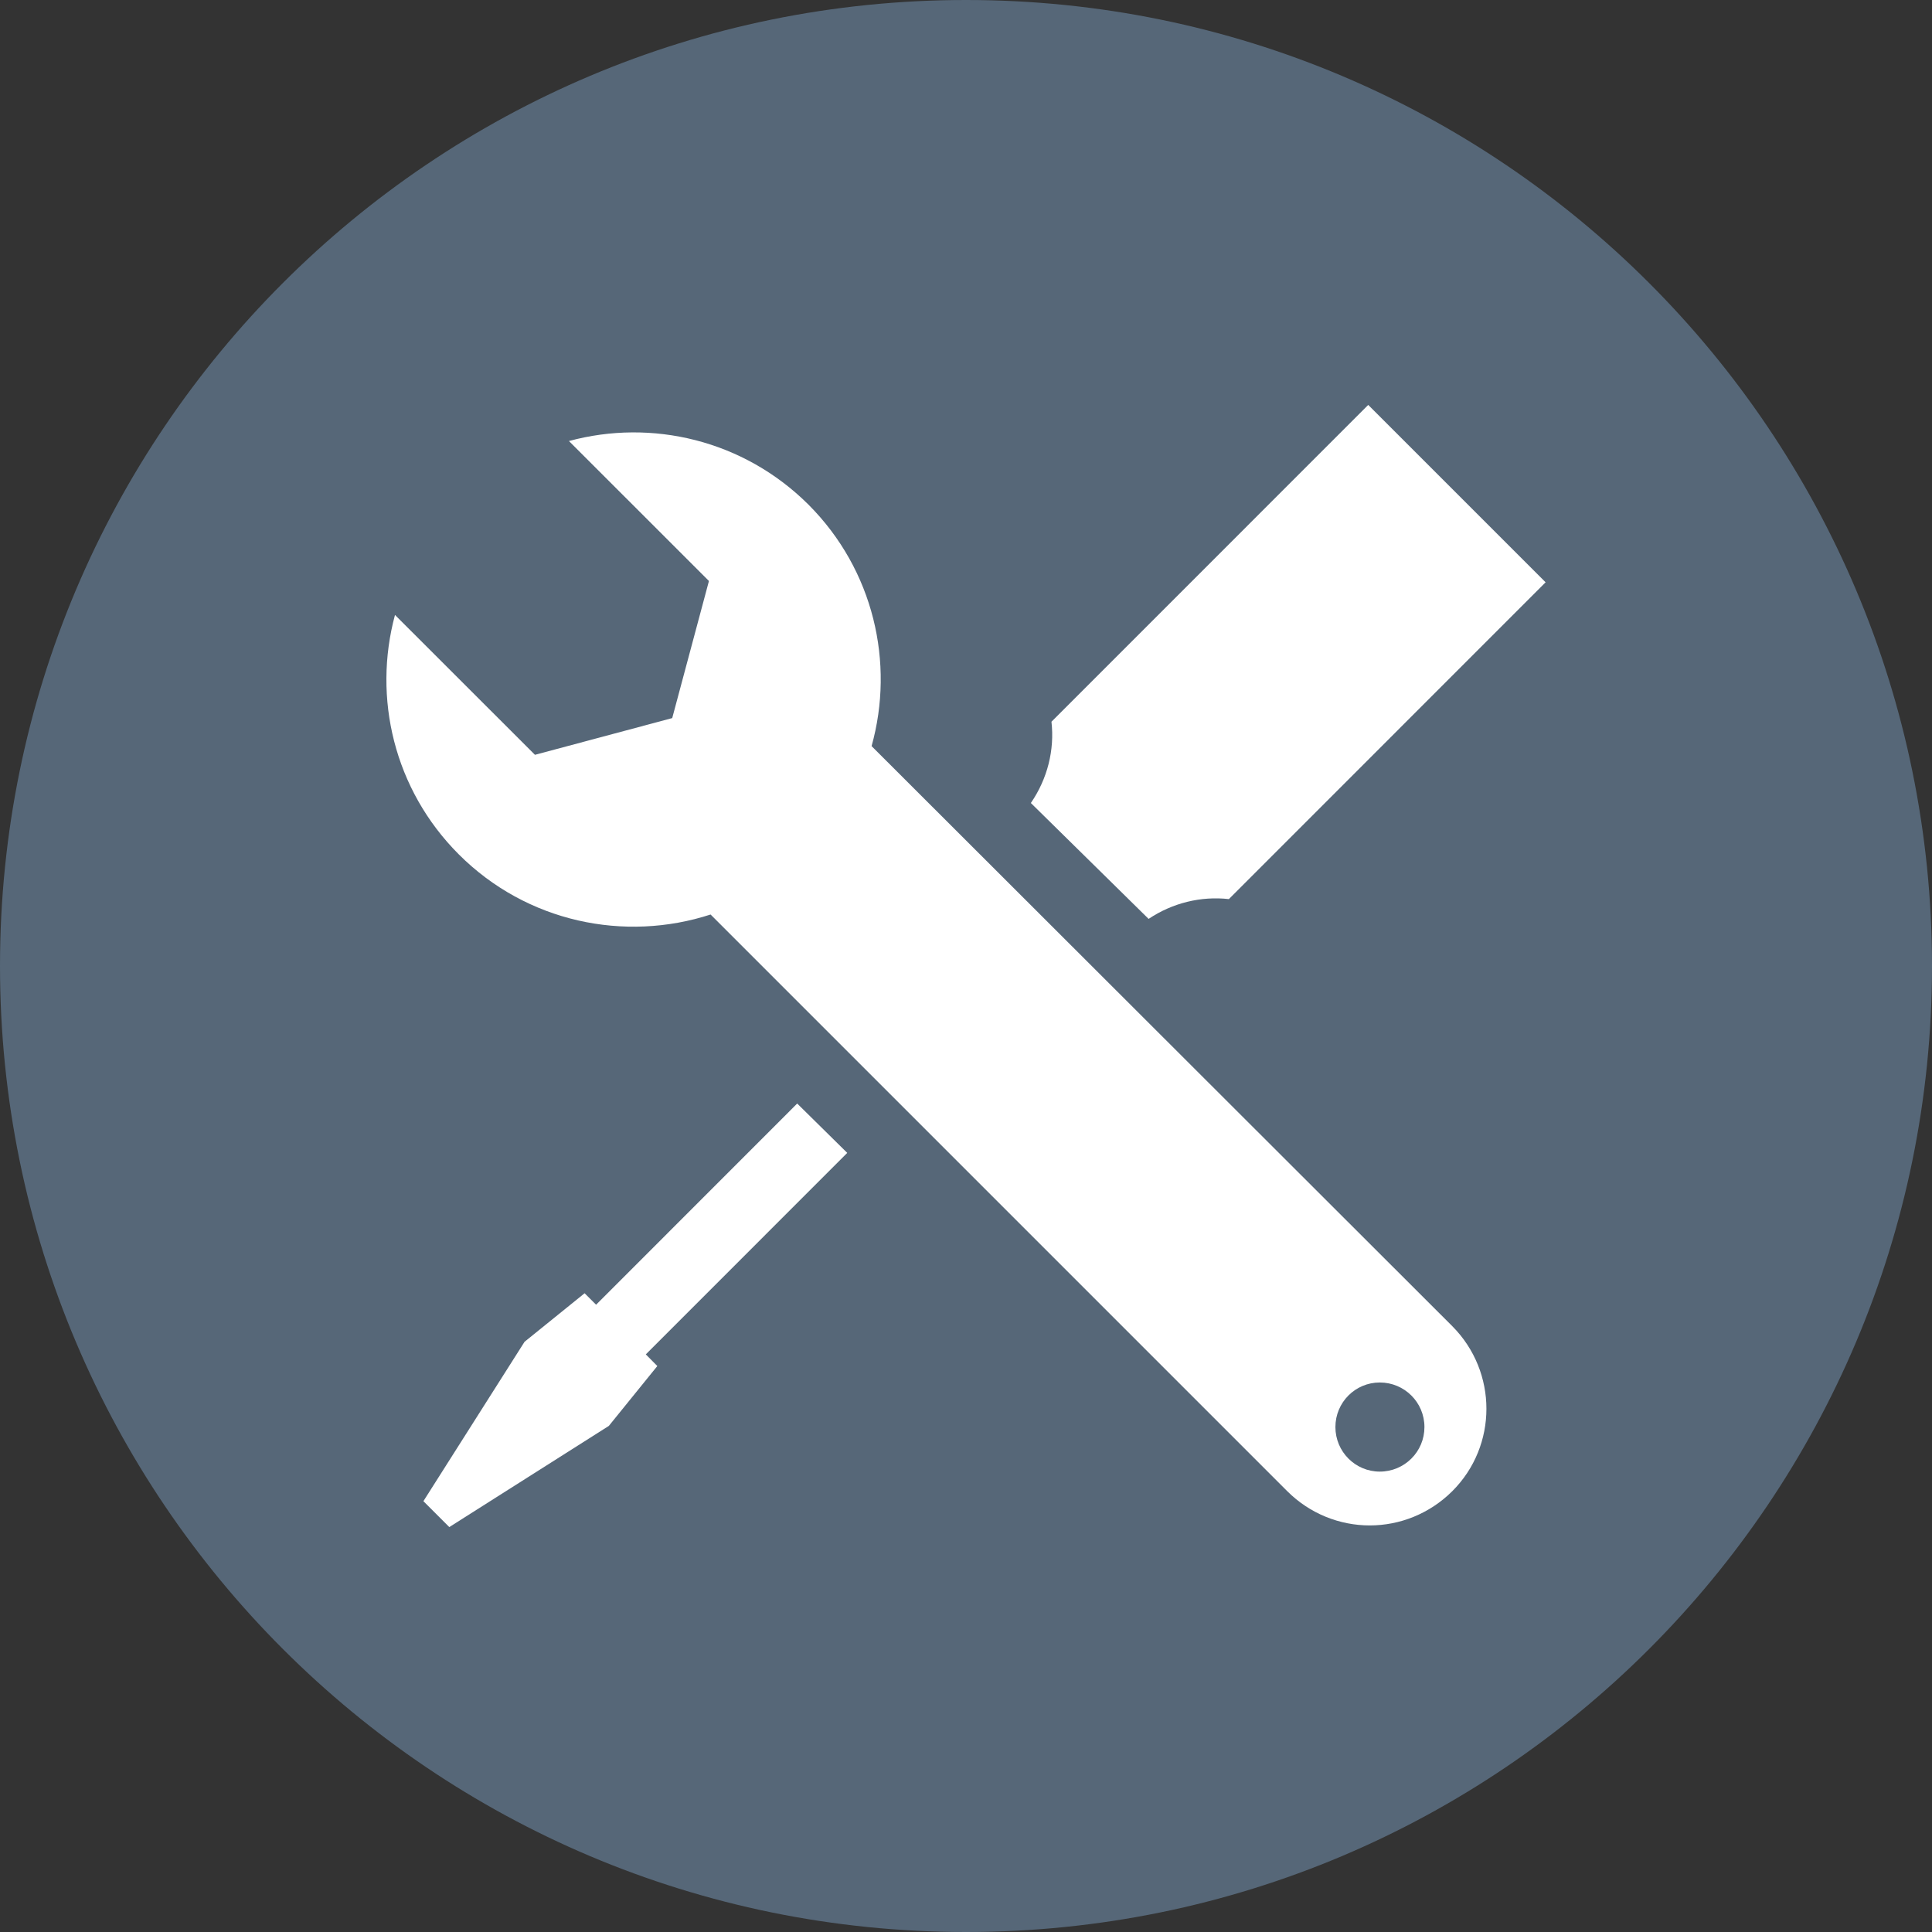
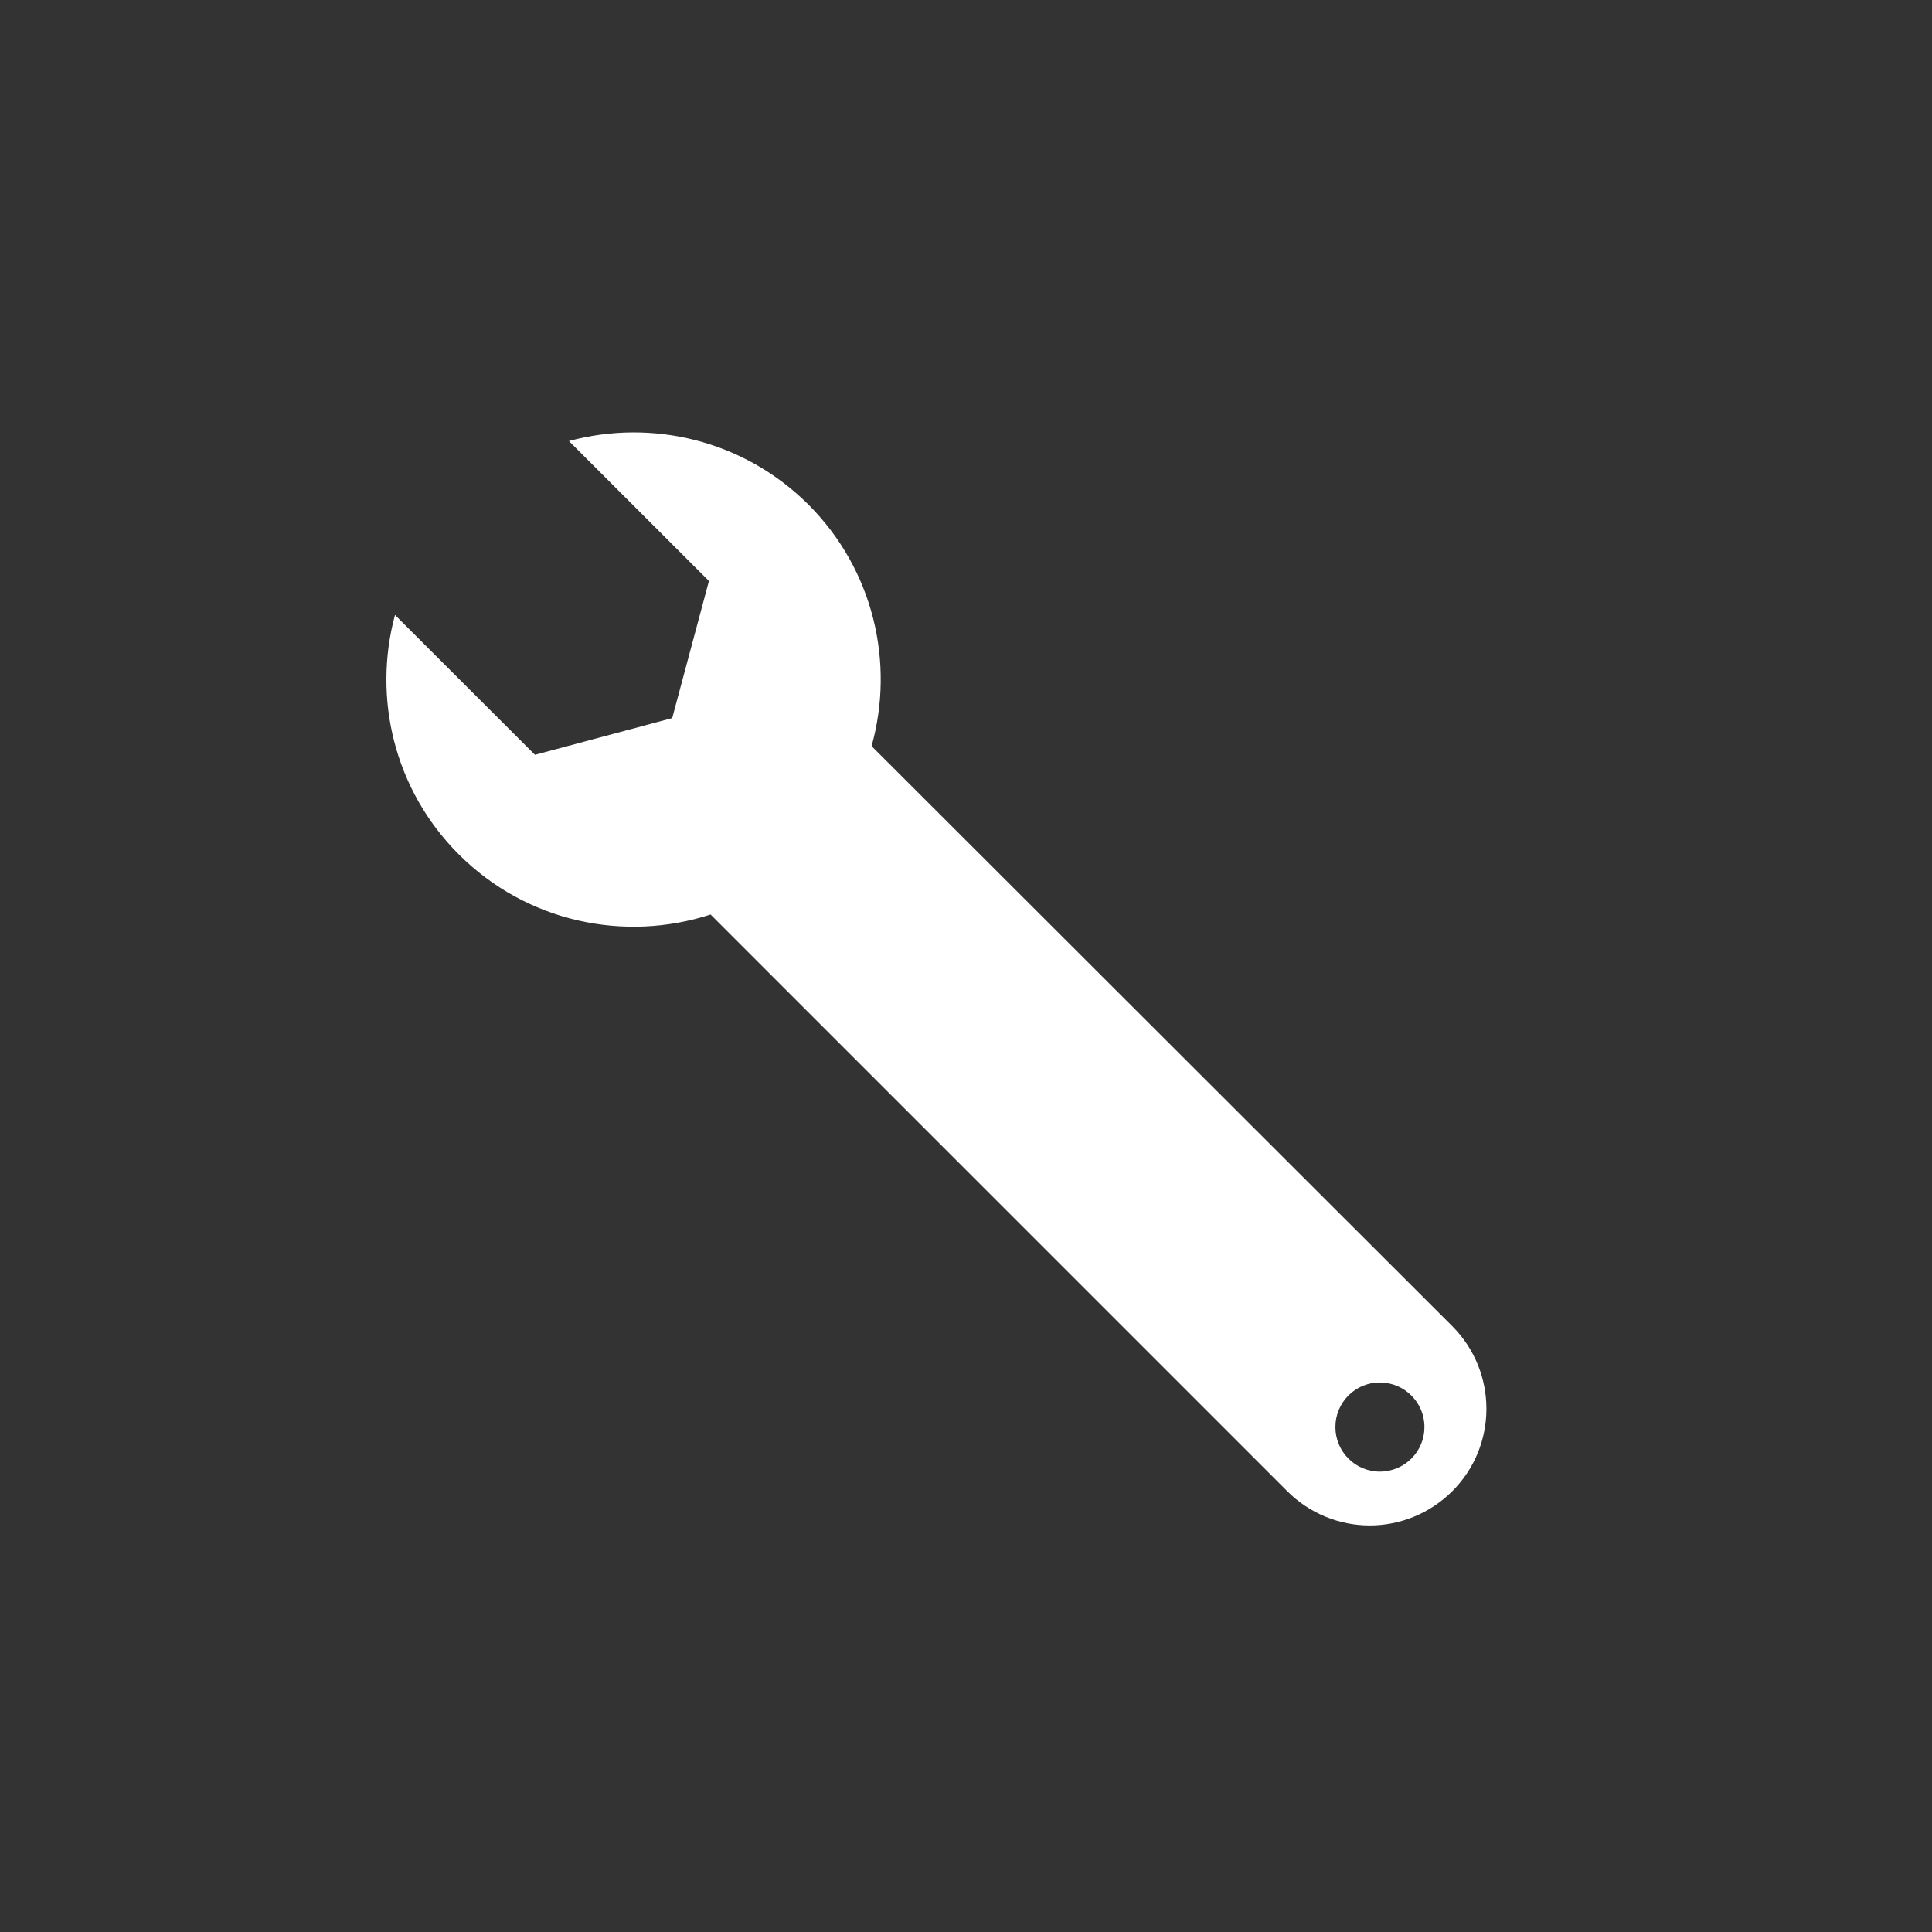
<svg xmlns="http://www.w3.org/2000/svg" version="1.1" x="0" y="0" width="300" height="300" viewBox="0, 0, 300, 300">
  <rect x="0" y="0" width="300" height="300" fill="#333333" stroke="none" />
  <g id="Layer_1">
-     <path d="M150,300 C67.157,300 0,232.843 0,150 C0,67.157 67.157,0 150,0 C232.843,0 300,67.157 300,150 C300,232.843 232.843,300 150,300 z" fill="#566778" />
-     <path d="M178.354,142.684 C182.092,140.19 186.503,139.127 190.82,139.611 L240,90.418 L212.458,62.876 L163.271,112.069 C163.769,116.44 162.666,120.905 160.071,124.69 L178.354,142.684 z" fill="#FFFFFF" />
-     <path d="M92.561,202.596 L90.779,200.814 L81.453,208.352 L65.745,233.103 L69.766,237.124 L94.538,221.416 L102.069,212.117 L100.28,210.308 L131.561,179.021 L123.788,171.356 z" fill="#FFFFFF" />
    <path d="M135.34,115.855 C138.95,102.945 135.676,88.515 125.543,78.362 C115.443,68.302 101.181,65.001 88.345,68.484 L110.084,90.216 L104.382,111.505 L83.067,117.207 L61.334,95.488 C57.865,108.317 61.16,122.579 71.239,132.665 C81.803,143.236 97.026,146.335 110.34,142.005 L110.461,142.126 L199.884,231.55 C203.421,235.08 208.061,236.868 212.693,236.868 C217.333,236.868 221.959,235.08 225.51,231.55 C232.577,224.496 232.577,213.032 225.51,205.924 L135.34,115.855 z M214.253,228.51 C210.448,228.51 207.361,225.411 207.361,221.591 C207.361,217.759 210.448,214.672 214.253,214.672 C218.086,214.672 221.186,217.759 221.186,221.591 C221.193,225.411 218.093,228.51 214.253,228.51 z" fill="#FFFFFF" />
  </g>
</svg>